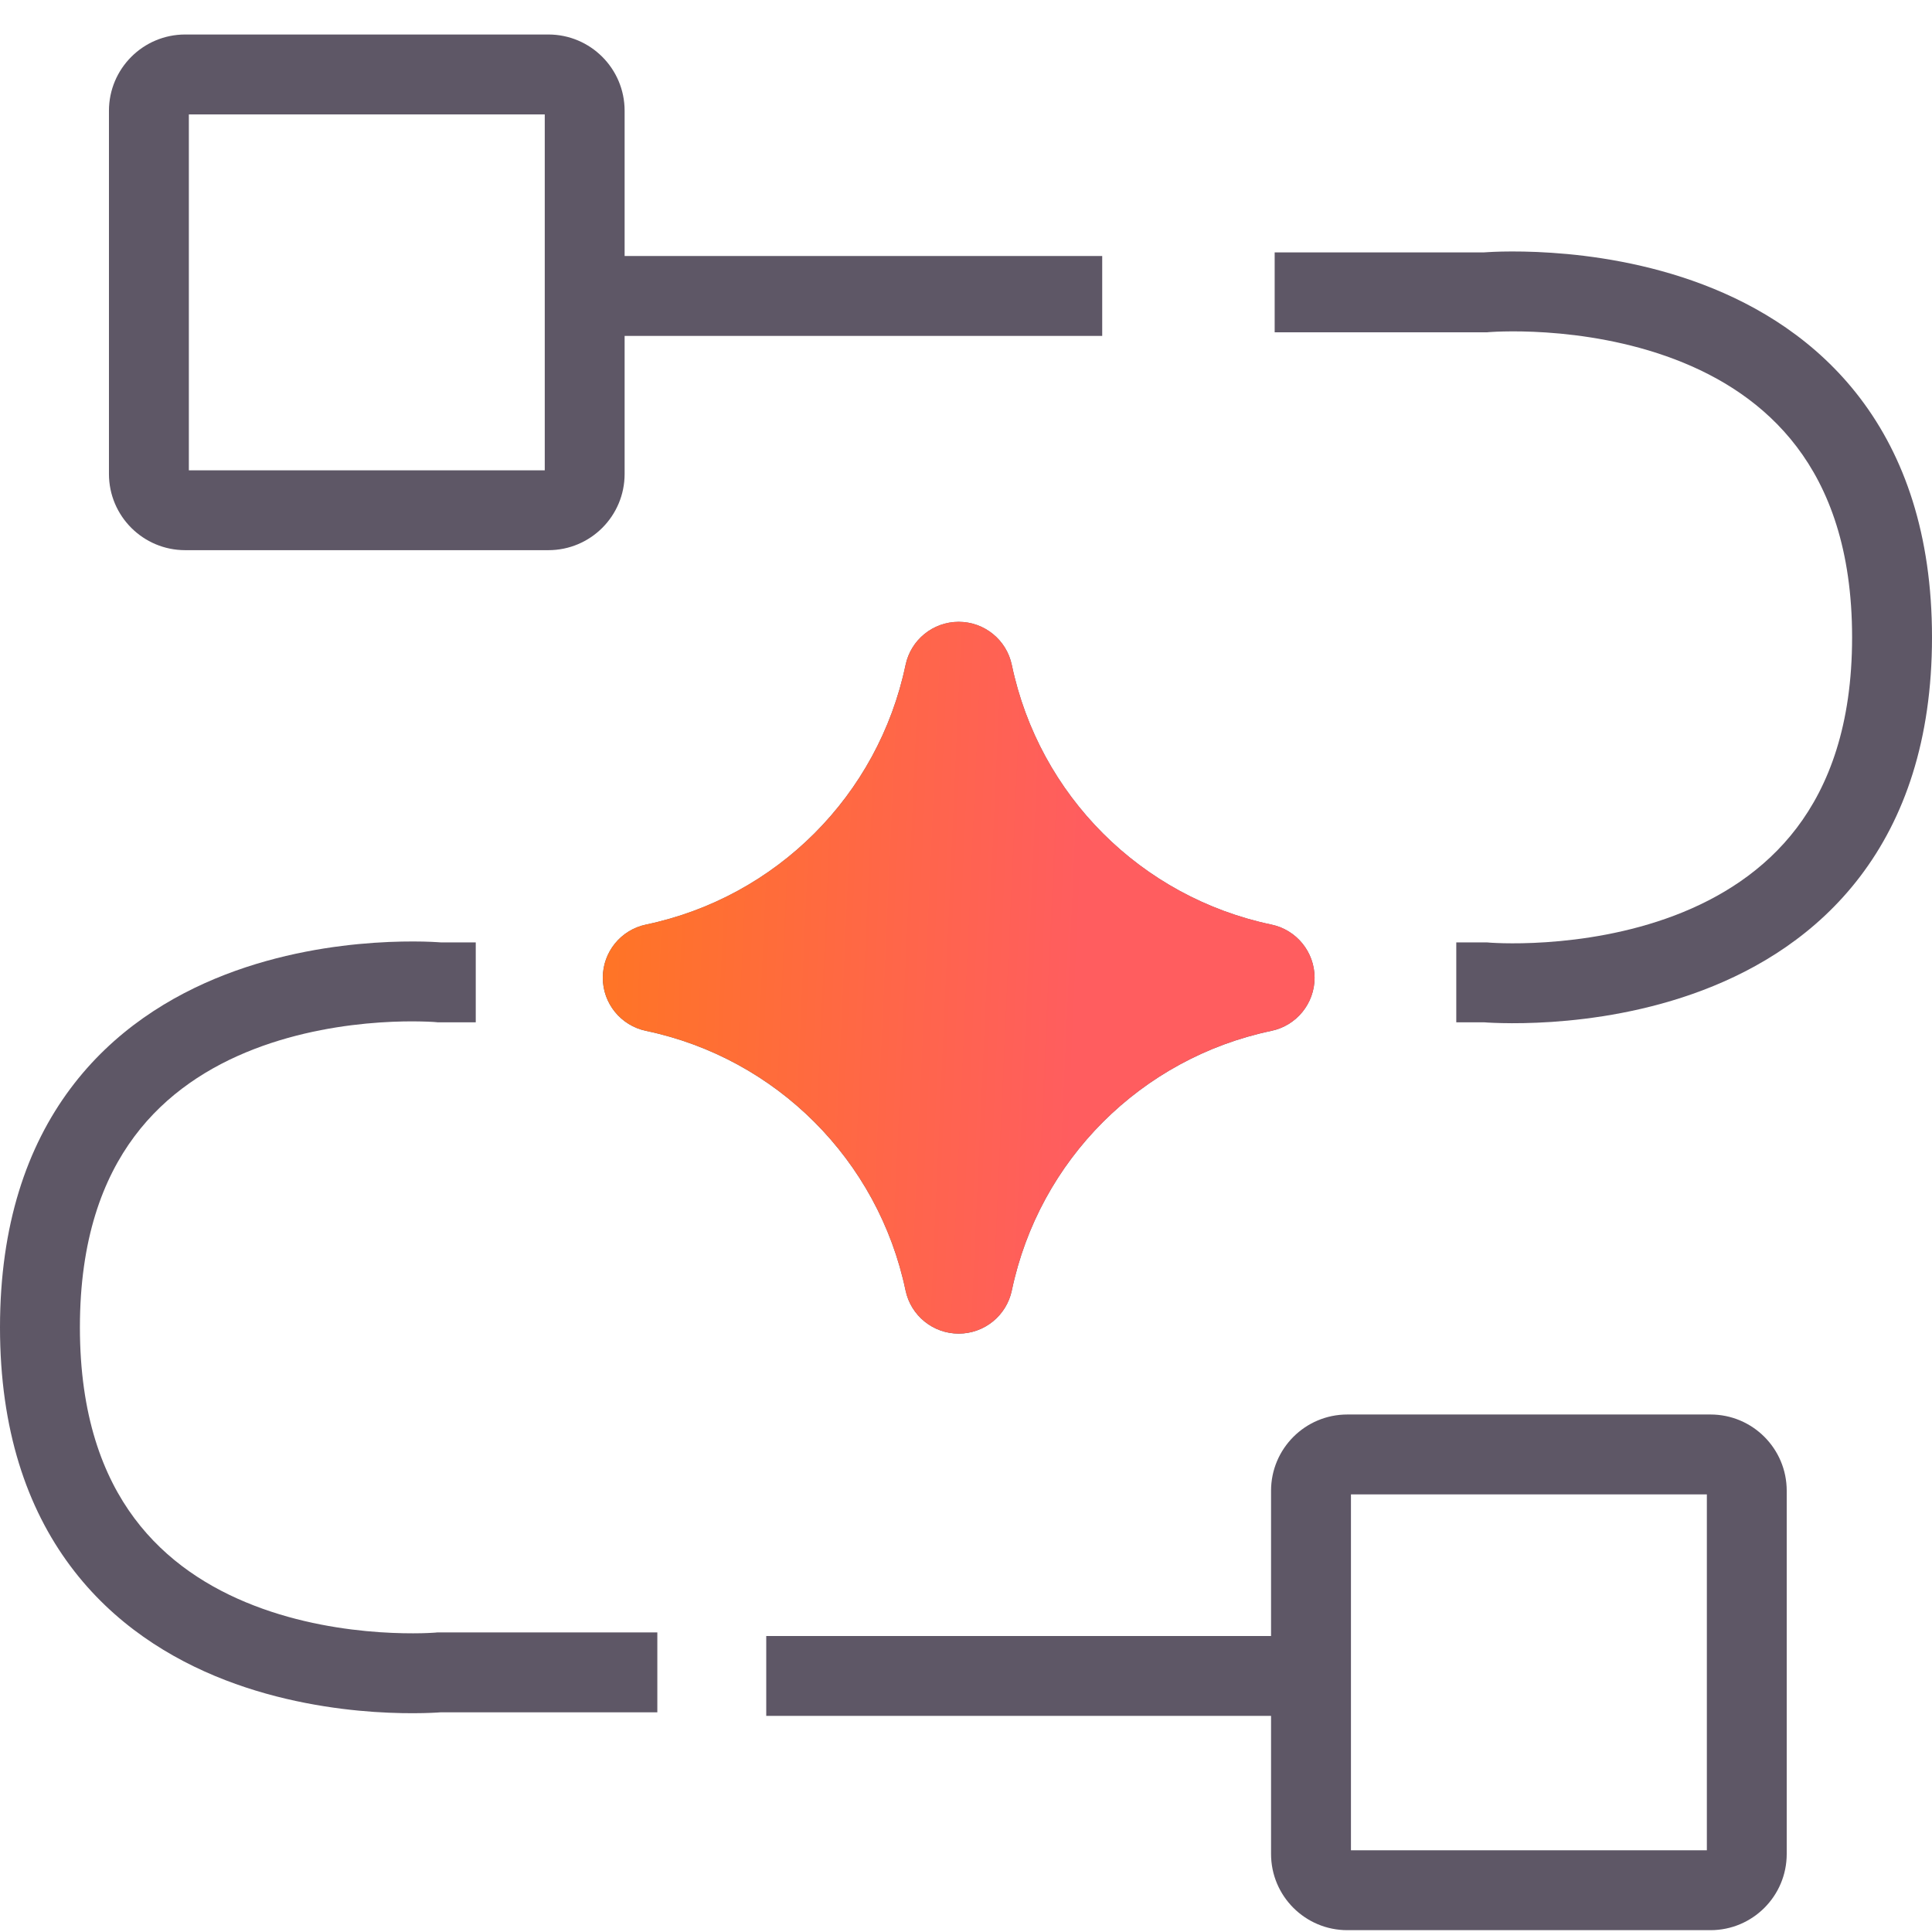
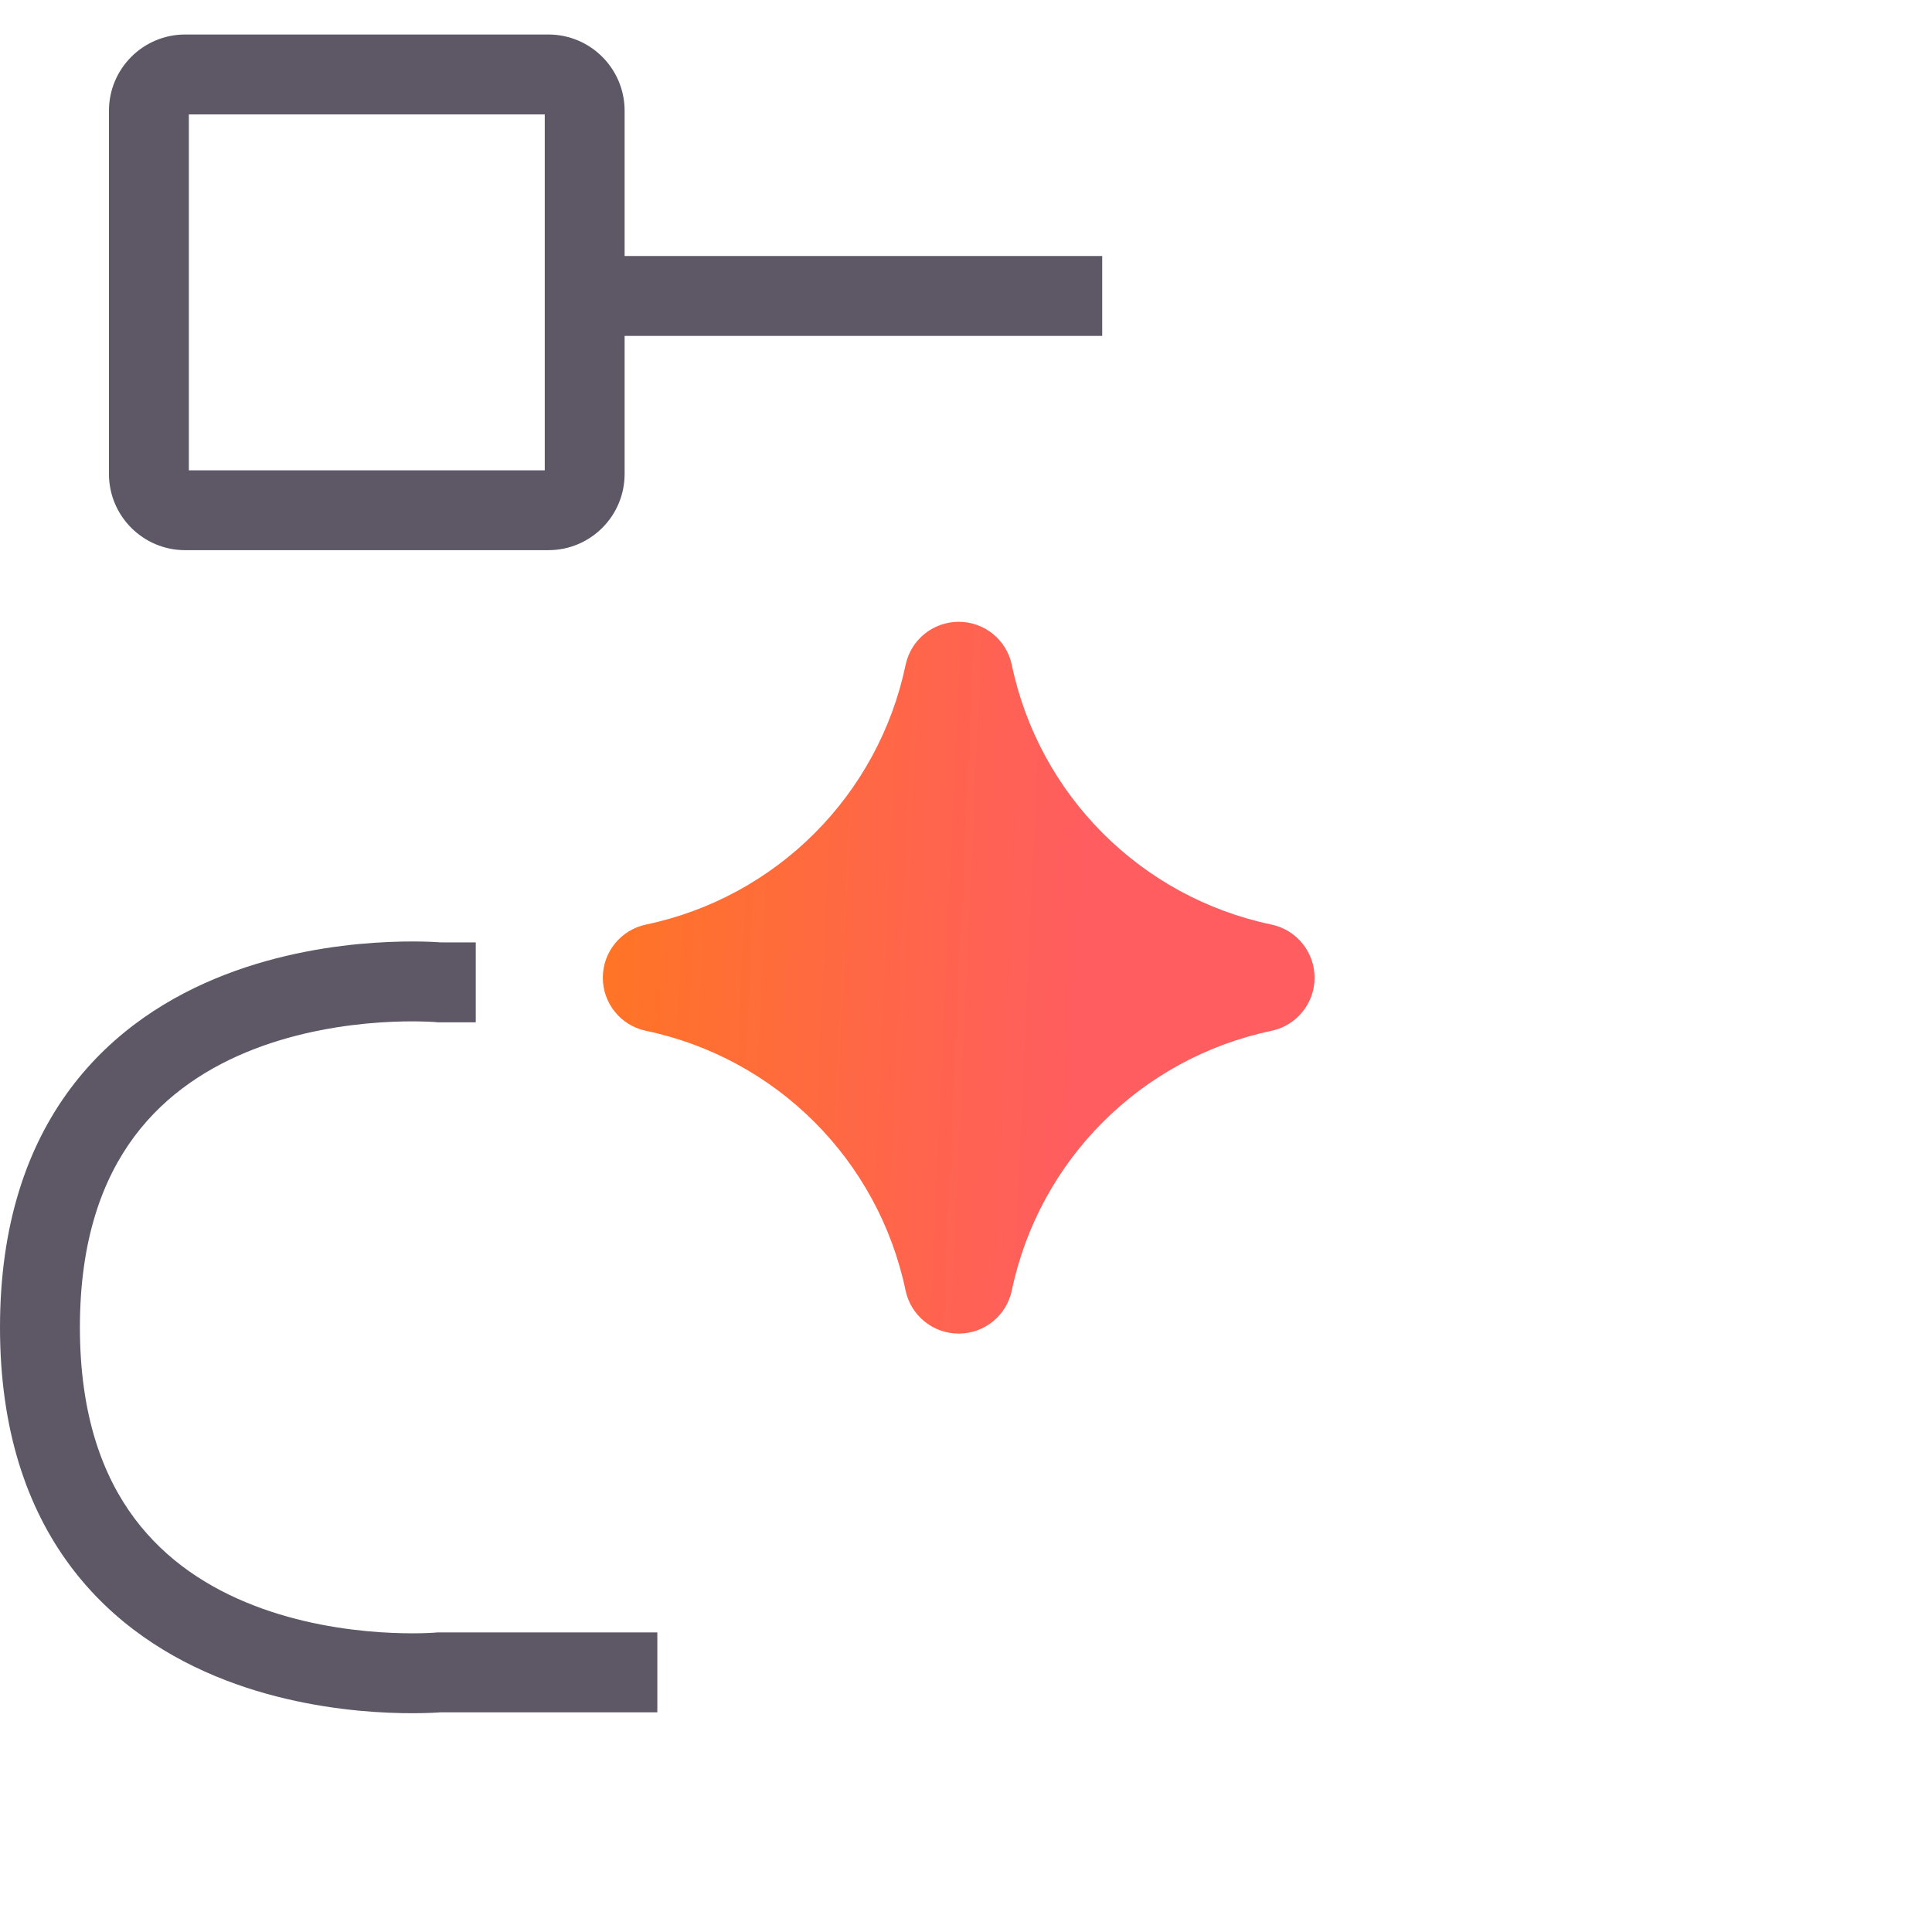
<svg xmlns="http://www.w3.org/2000/svg" width="56" height="56" viewBox="0 0 56 56" fill="none">
  <g clip-path="url(#clip0_7442_37159)">
    <path fill-rule="evenodd" clip-rule="evenodd" d="M5.368 1C4.148 1 3.158 1.99 3.158 3.211V13.737C3.158 14.958 4.148 15.947 5.368 15.947H15.895C17.116 15.947 18.105 14.958 18.105 13.737V9.736H31.948V7.421H18.105V3.211C18.105 1.99 17.116 1 15.895 1H5.368ZM5.474 13.632V3.316H15.79V13.632H5.474Z" fill="#5E5766" />
-     <path d="M43.104 9.632L43.154 9.627L43.172 9.626C43.188 9.625 43.215 9.623 43.252 9.621C43.326 9.616 43.439 9.611 43.585 9.608C43.878 9.601 44.304 9.603 44.817 9.637C45.851 9.706 47.203 9.906 48.537 10.412C49.866 10.916 51.137 11.71 52.078 12.949C53.01 14.176 53.684 15.928 53.684 18.474C53.684 21.019 53.01 22.771 52.078 23.999C51.137 25.238 49.866 26.031 48.537 26.536C47.203 27.042 45.851 27.241 44.817 27.31C44.304 27.345 43.878 27.346 43.585 27.34C43.439 27.337 43.326 27.331 43.252 27.327C43.215 27.325 43.188 27.323 43.172 27.322L43.155 27.32L43.154 27.32L43.104 27.316H42.211V29.632H43.008L43.05 29.634L43.118 29.639C43.217 29.645 43.358 29.651 43.533 29.655C43.885 29.663 44.38 29.66 44.972 29.621C46.149 29.542 47.744 29.314 49.358 28.701C50.976 28.087 52.652 27.072 53.922 25.399C55.2 23.716 56 21.454 56 18.474C56 15.493 55.2 13.232 53.922 11.548C52.652 9.876 50.976 8.86 49.358 8.246C47.744 7.634 46.149 7.405 44.972 7.327C44.38 7.287 43.885 7.285 43.533 7.292C43.358 7.296 43.217 7.303 43.118 7.309C43.072 7.311 43.035 7.314 43.008 7.316H36.947V9.632H43.104Z" fill="#5E5766" />
    <path d="M2.316 38.474C2.316 35.923 2.979 34.169 3.895 32.941C4.818 31.703 6.064 30.912 7.365 30.409C8.67 29.905 9.994 29.706 11.006 29.637C11.509 29.603 11.926 29.601 12.213 29.608C12.356 29.611 12.467 29.616 12.539 29.62L12.587 29.623L12.616 29.626L12.633 29.627L12.634 29.627L12.684 29.632H13.79V27.316H12.783C12.755 27.314 12.72 27.311 12.675 27.309C12.577 27.303 12.439 27.296 12.266 27.292C11.919 27.285 11.432 27.287 10.849 27.327C9.69 27.406 8.12 27.635 6.53 28.249C4.936 28.865 3.287 29.883 2.039 31.556C0.784 33.239 0 35.498 0 38.474C0 41.45 0.784 43.708 2.039 45.391C3.287 47.065 4.936 48.083 6.53 48.699C8.12 49.313 9.69 49.542 10.849 49.621C11.432 49.66 11.919 49.663 12.266 49.655C12.439 49.651 12.577 49.645 12.675 49.639C12.701 49.637 12.723 49.636 12.743 49.634C12.758 49.633 12.771 49.632 12.783 49.632H19.053V47.316H12.684L12.634 47.32L12.632 47.321L12.616 47.322C12.601 47.323 12.574 47.325 12.539 47.327C12.467 47.331 12.356 47.337 12.213 47.34C11.926 47.346 11.509 47.344 11.006 47.31C9.994 47.241 8.67 47.043 7.365 46.538C6.064 46.036 4.818 45.245 3.895 44.007C2.979 42.779 2.316 41.024 2.316 38.474Z" fill="#5E5766" />
-     <path fill-rule="evenodd" clip-rule="evenodd" d="M39.053 41C37.832 41 36.842 41.99 36.842 43.211V47.421H22.21V49.736H36.842V53.737C36.842 54.958 37.832 55.947 39.053 55.947H49.579C50.8 55.947 51.789 54.958 51.789 53.737V43.211C51.789 41.99 50.8 41 49.579 41H39.053ZM39.158 53.632V43.316H49.474V53.632H39.158Z" fill="#5E5766" />
-     <path d="M36.853 26.8C33.074 26.008 30.12 23.054 29.328 19.275C29.175 18.546 28.533 18.024 27.788 18.024C27.044 18.024 26.401 18.546 26.248 19.274C25.456 23.054 22.502 26.008 18.723 26.8C17.994 26.953 17.472 27.595 17.472 28.34C17.472 29.084 17.994 29.727 18.723 29.88C22.502 30.672 25.456 33.626 26.248 37.405C26.401 38.134 27.043 38.656 27.788 38.656C28.532 38.656 29.175 38.134 29.328 37.405C30.12 33.626 33.074 30.672 36.853 29.88C37.582 29.727 38.104 29.084 38.104 28.34C38.104 27.596 37.582 26.953 36.853 26.8Z" fill="#5E5766" />
    <path d="M36.854 26.799C33.074 26.007 30.12 23.053 29.328 19.274C29.176 18.545 28.533 18.023 27.788 18.023C27.044 18.023 26.401 18.545 26.249 19.274C25.456 23.053 22.503 26.007 18.723 26.799C17.995 26.952 17.473 27.595 17.473 28.339C17.473 29.084 17.994 29.726 18.723 29.879C22.503 30.671 25.456 33.625 26.248 37.404C26.401 38.133 27.044 38.655 27.788 38.655C28.533 38.655 29.175 38.133 29.328 37.404C30.12 33.625 33.074 30.671 36.854 29.879C37.582 29.726 38.104 29.084 38.104 28.339C38.104 27.595 37.582 26.952 36.854 26.799Z" fill="url(#paint0_linear_7442_37159)" />
  </g>
  <defs>
    <linearGradient id="paint0_linear_7442_37159" x1="17.473" y1="18.023" x2="38.435" y2="18.962" gradientUnits="userSpaceOnUse">
      <stop stop-color="#FF7622" />
      <stop offset="0.001" stop-color="#FF7524" />
      <stop offset="0.679" stop-color="#FF5D5F" />
    </linearGradient>
    <clipPath id="clip0_7442_37159">
      <rect width="56" height="56" fill="white" />
    </clipPath>
  </defs>
</svg>